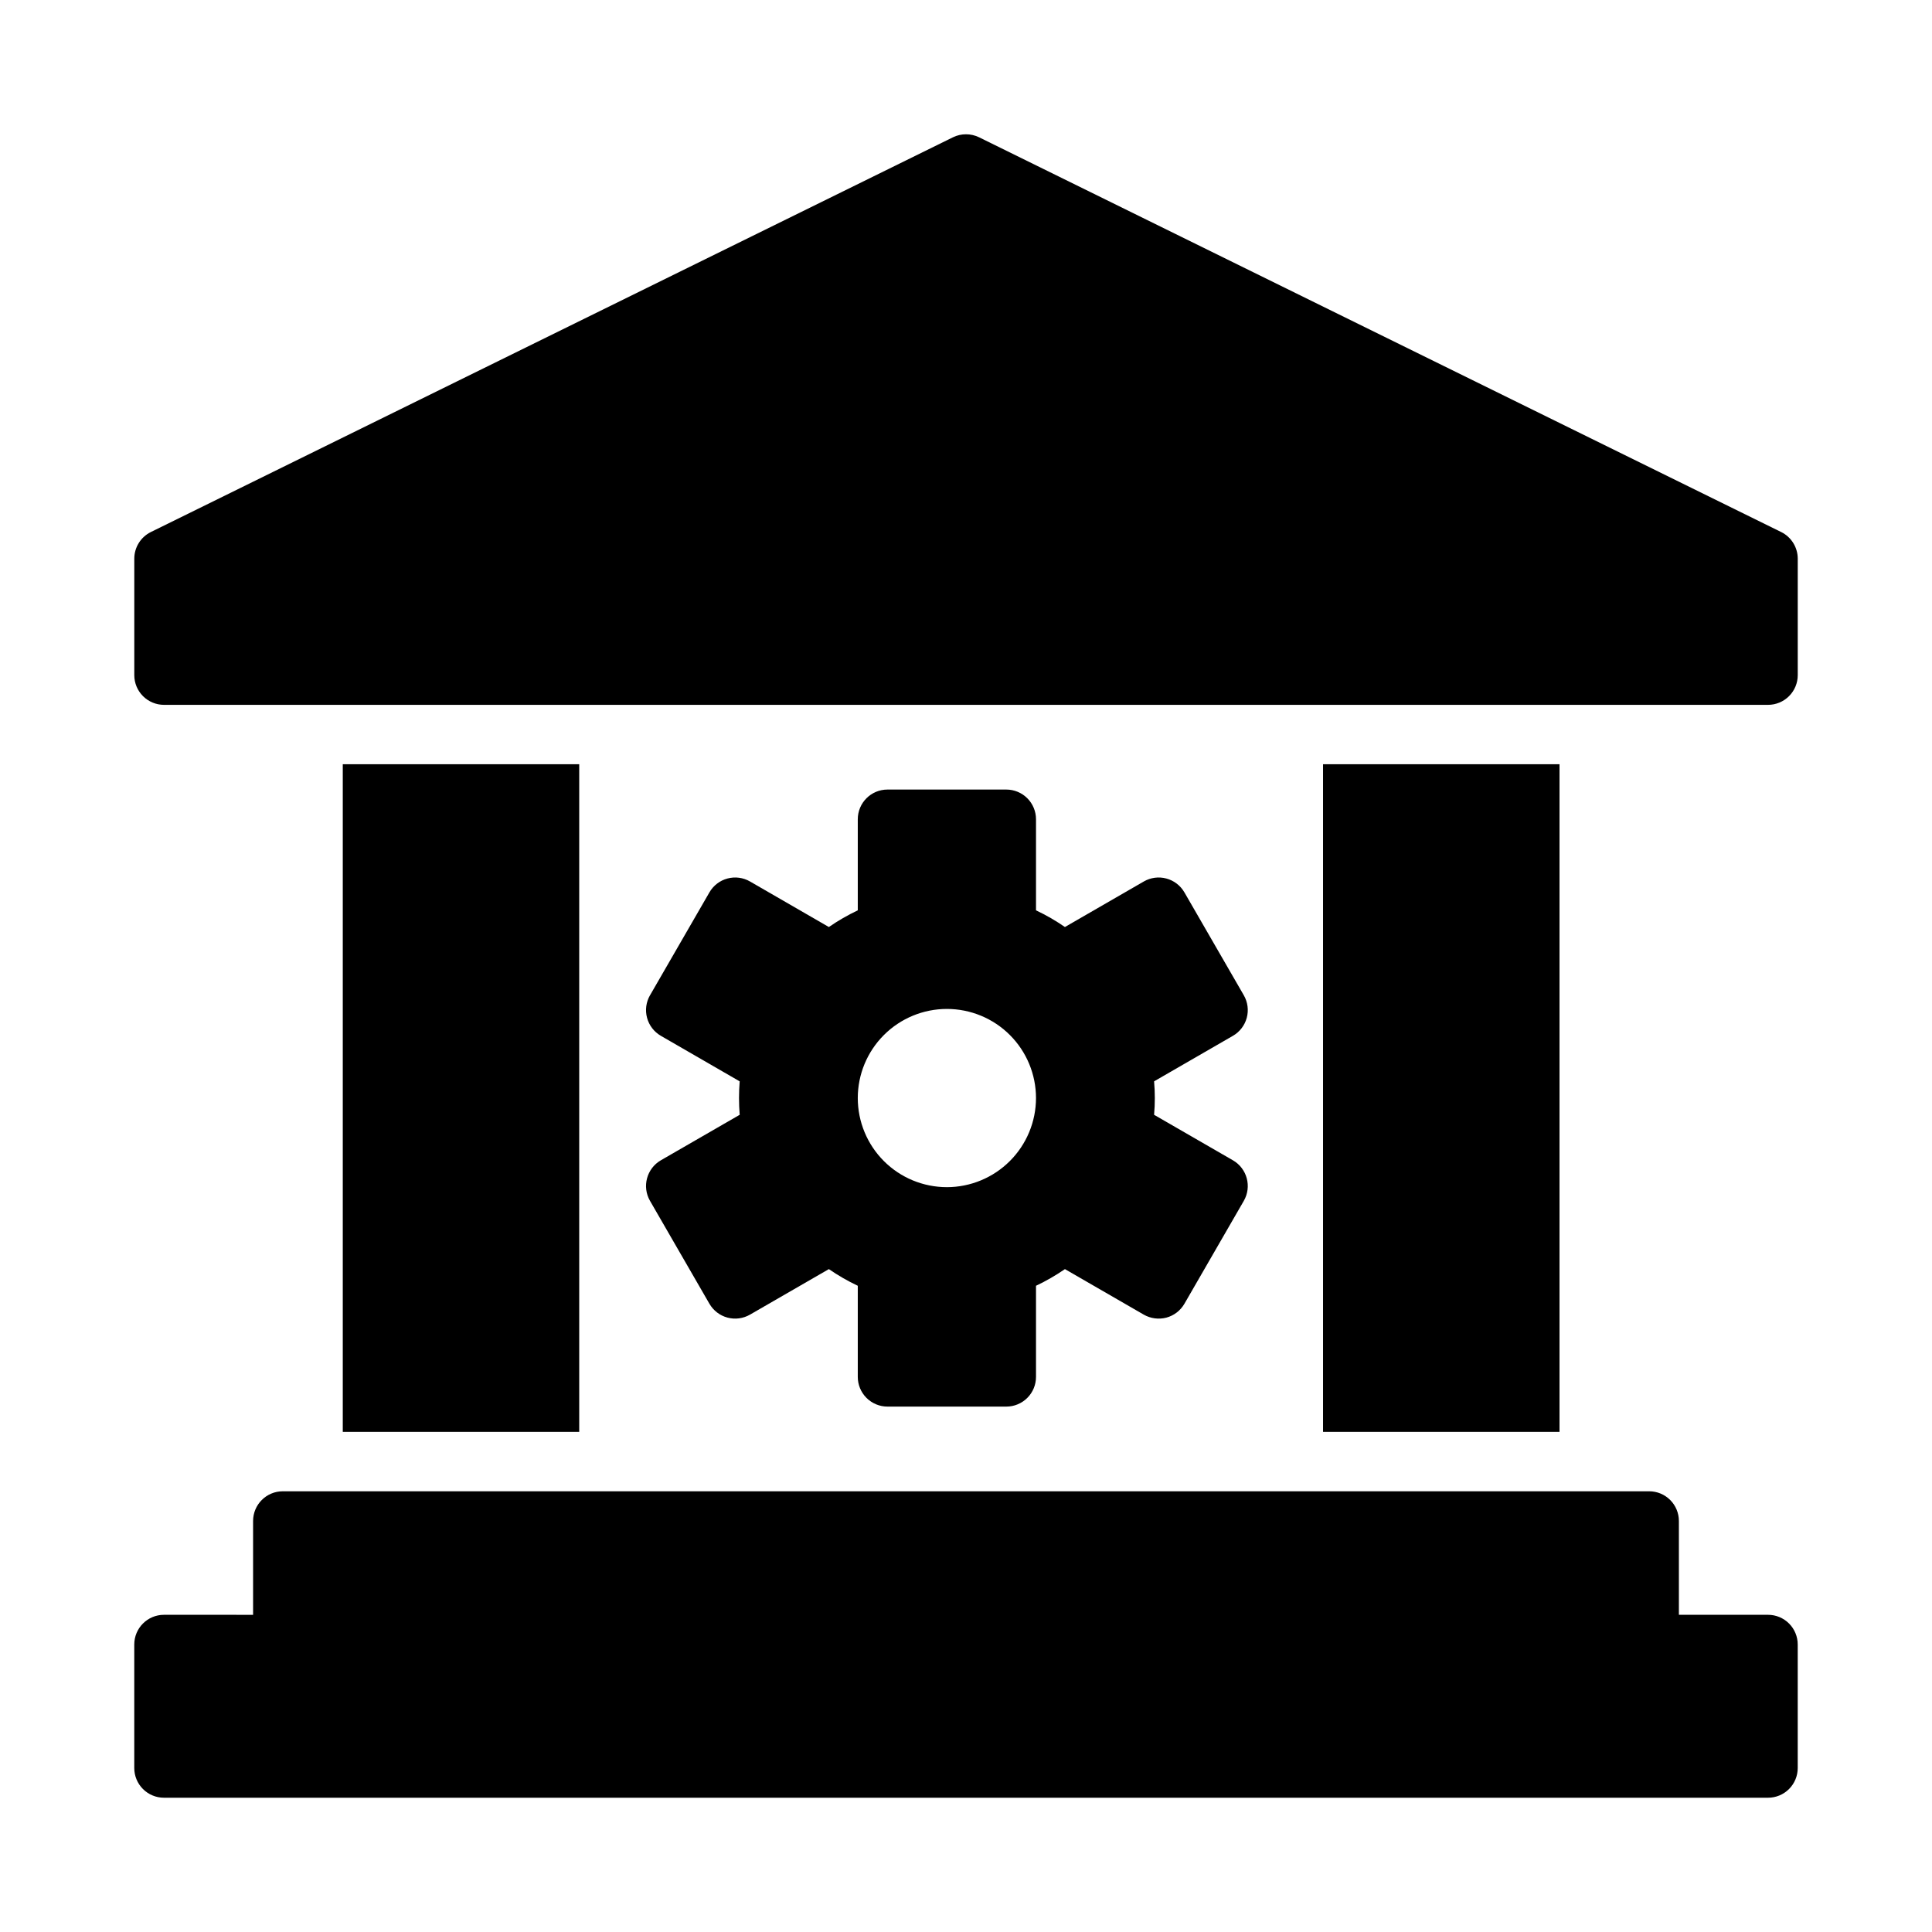
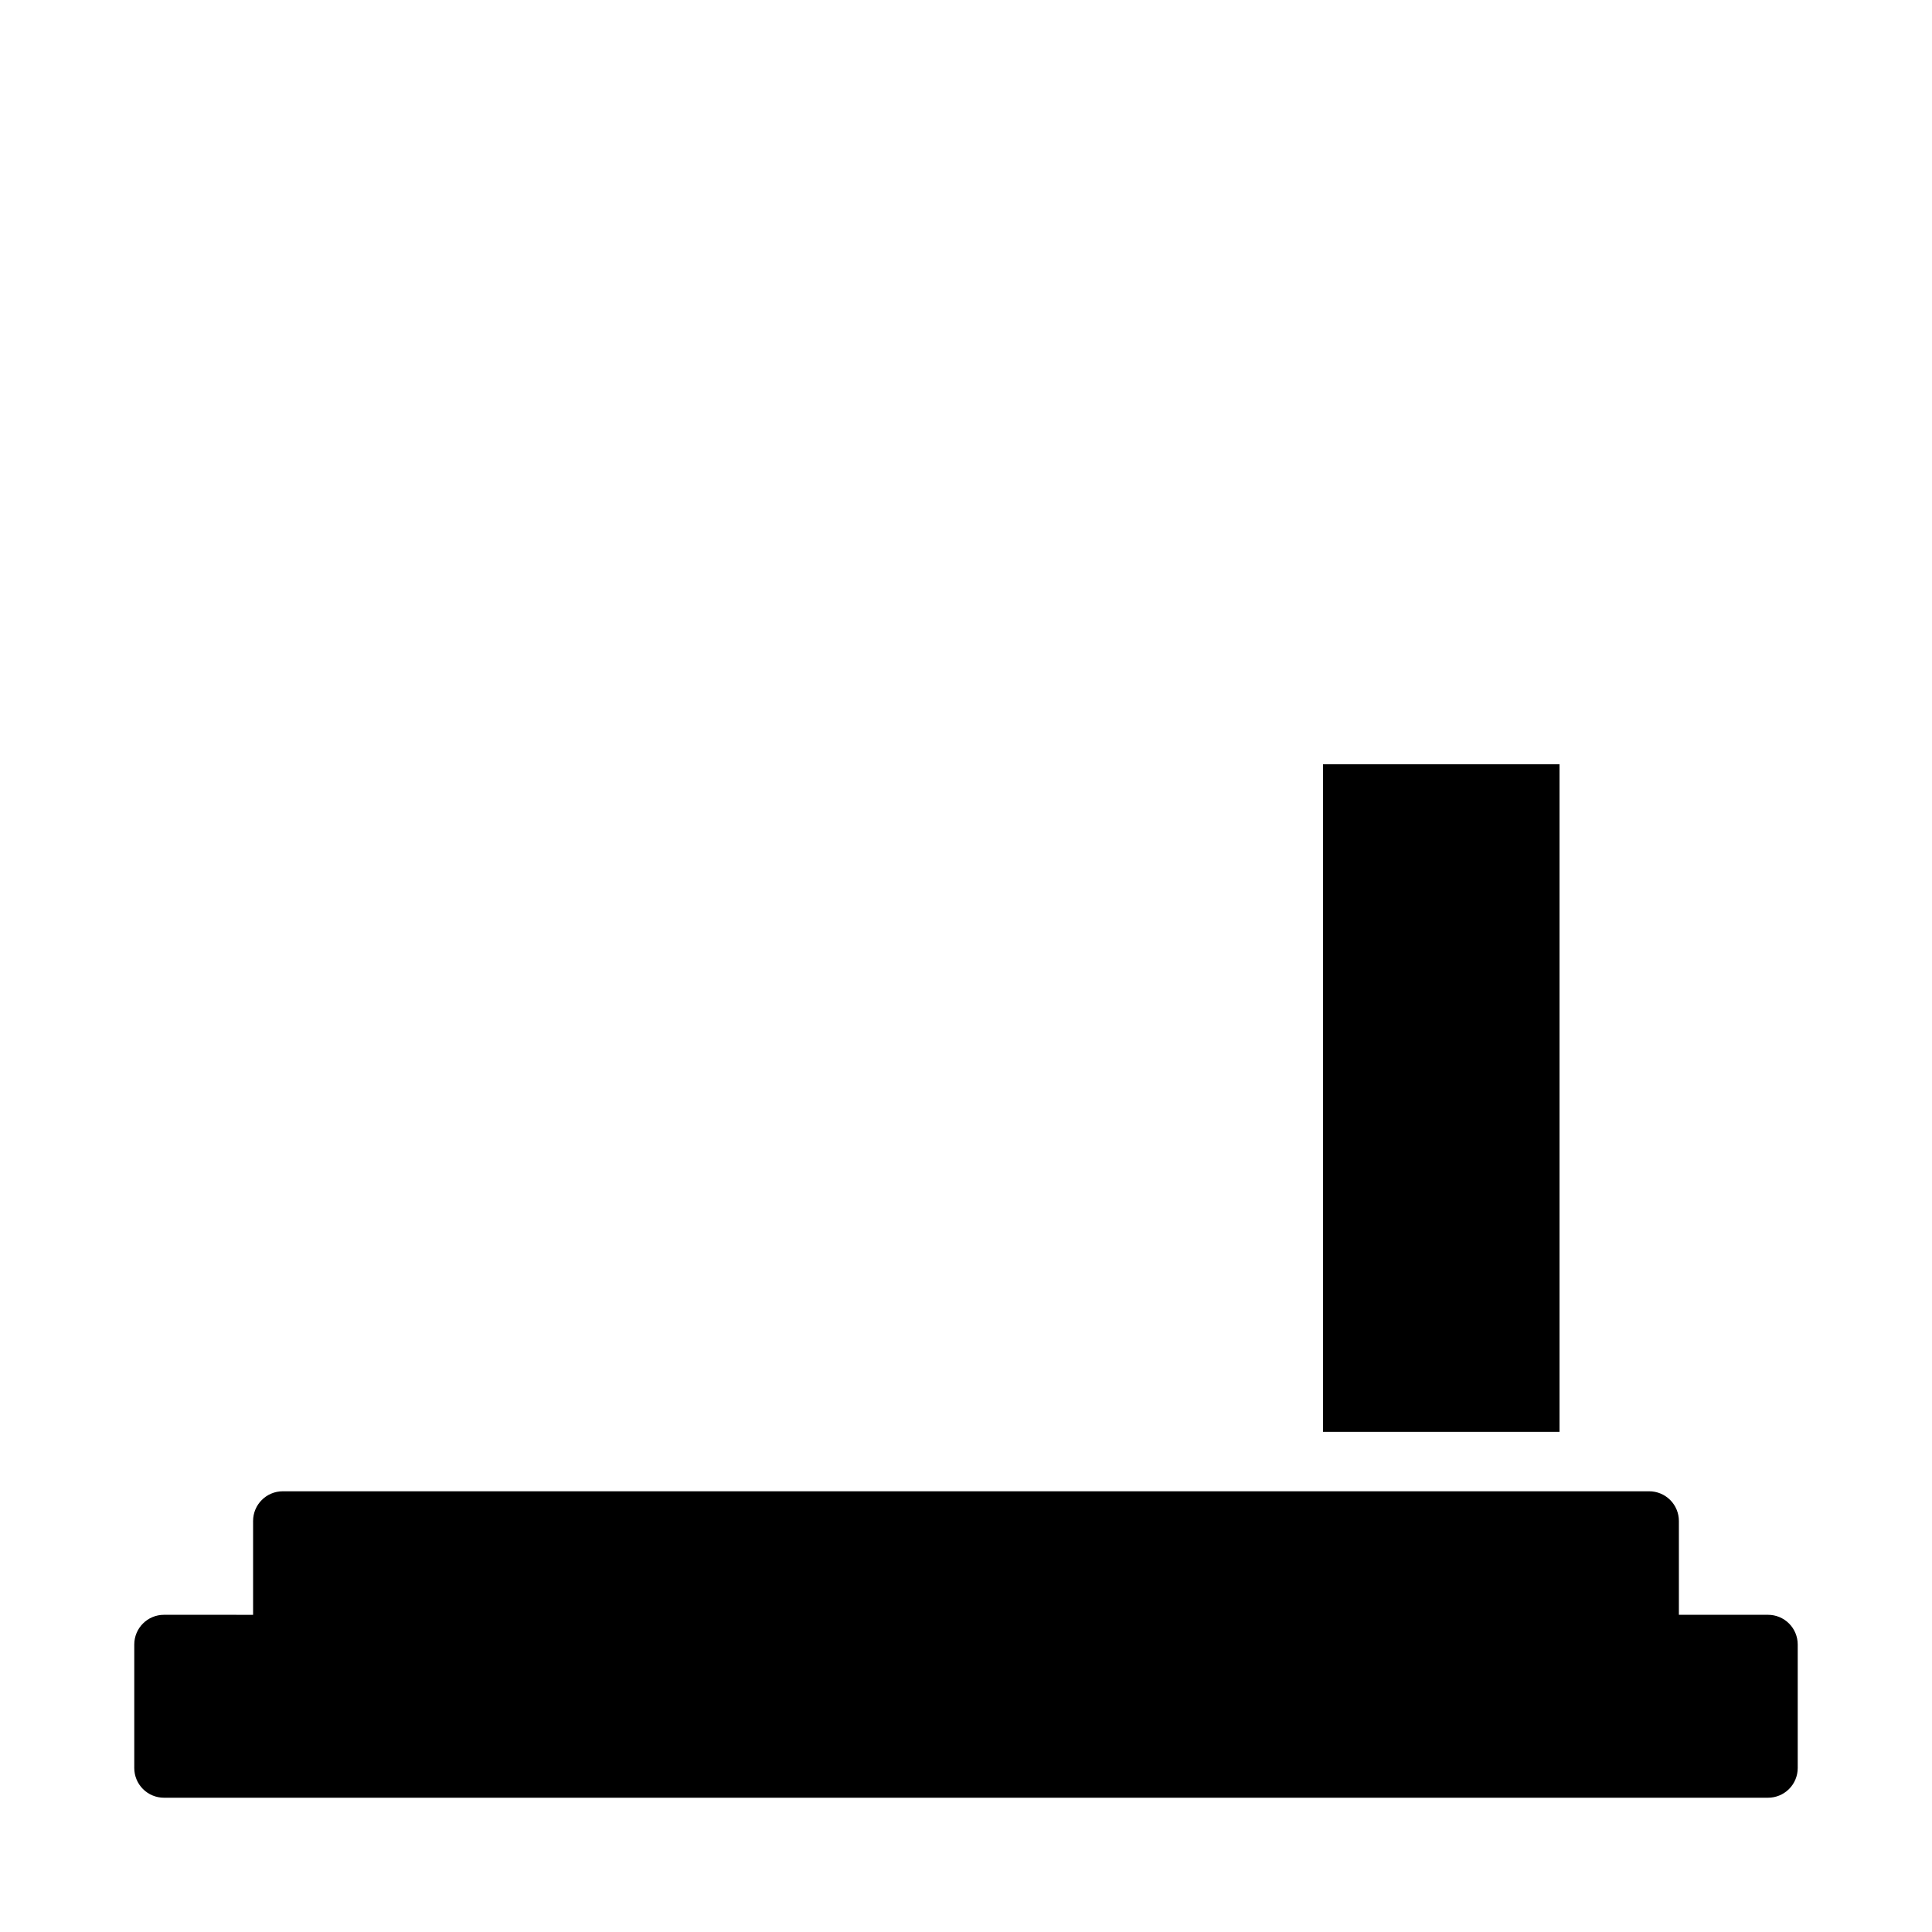
<svg xmlns="http://www.w3.org/2000/svg" fill="#000000" width="800px" height="800px" version="1.1" viewBox="144 144 512 512">
  <g>
    <path d="m612.54 571.94h-23.617v-24.859c0-2.09-0.828-4.094-2.305-5.566-1.477-1.477-3.477-2.309-5.566-2.309h-362.11c-4.348 0-7.871 3.527-7.871 7.875v24.863l-23.617-0.004c-4.348 0-7.871 3.523-7.871 7.871v32.734c0 2.09 0.828 4.09 2.305 5.566 1.477 1.477 3.481 2.305 5.566 2.305h425.09c2.09 0 4.09-0.828 5.566-2.305s2.305-3.477 2.305-5.566v-32.734c0-2.086-0.828-4.09-2.305-5.566-1.477-1.477-3.477-2.305-5.566-2.305z" />
-     <path d="m616.02 284.99-212.54-104.6h-0.004c-2.191-1.074-4.758-1.074-6.949 0l-212.54 104.6c-2.691 1.328-4.394 4.062-4.398 7.062v30.863c0 2.09 0.828 4.09 2.305 5.566 1.477 1.477 3.481 2.309 5.566 2.309h425.09c2.09 0 4.09-0.832 5.566-2.309 1.477-1.477 2.305-3.477 2.305-5.566v-30.863c-0.004-3-1.707-5.734-4.394-7.062z" />
-     <path d="m410.68 353.24h-31.488c-4.348 0-7.871 3.523-7.871 7.871v24.137c-2.668 1.266-5.231 2.742-7.664 4.422l-20.898-12.07c-1.809-1.043-3.957-1.328-5.977-0.785-2.016 0.539-3.734 1.859-4.777 3.668l-15.742 27.27-0.004-0.004c-1.043 1.809-1.328 3.961-0.785 5.977 0.539 2.016 1.859 3.734 3.668 4.781l20.883 12.062v-0.004c-0.238 2.953-0.238 5.914 0 8.867l-20.883 12.051c-3.762 2.176-5.055 6.988-2.883 10.758l15.742 27.266h0.004c1.043 1.809 2.762 3.129 4.777 3.668 2.019 0.543 4.168 0.258 5.977-0.785l20.898-12.062c2.43 1.676 4.992 3.152 7.664 4.414v24.145c0 2.09 0.828 4.09 2.305 5.566 1.477 1.477 3.481 2.309 5.566 2.309h31.488c2.09 0 4.09-0.828 5.566-2.305 1.48-1.477 2.309-3.481 2.305-5.57v-24.145c2.668-1.266 5.234-2.742 7.668-4.414l20.902 12.07c1.812 1.031 3.953 1.312 5.973 0.789 2.016-0.543 3.734-1.859 4.781-3.668l15.742-27.273c2.172-3.769 0.883-8.582-2.883-10.758l-20.887-12.055c0.129-1.496 0.191-2.969 0.191-4.438 0-1.453-0.062-2.93-0.191-4.43l20.887-12.062v0.004c1.809-1.047 3.129-2.766 3.672-4.781 0.539-2.016 0.258-4.168-0.789-5.977l-15.742-27.27v0.004c-1.043-1.809-2.766-3.129-4.781-3.668-2.016-0.543-4.164-0.258-5.973 0.785l-20.906 12.07c-2.43-1.68-4.992-3.156-7.664-4.422v-24.137c0-2.086-0.828-4.09-2.305-5.566-1.477-1.477-3.477-2.305-5.566-2.305zm-15.742 105.37c-6.266 0-12.273-2.484-16.699-6.914-4.43-4.43-6.918-10.438-6.918-16.699 0-6.266 2.488-12.27 6.918-16.699 4.426-4.43 10.434-6.918 16.699-6.918 6.262 0 12.27 2.488 16.699 6.918 4.426 4.43 6.914 10.434 6.914 16.699-0.008 6.262-2.496 12.262-6.926 16.688-4.426 4.426-10.43 6.918-16.688 6.926z" />
-     <path d="m234.84 346.53h62.66v176.93h-62.66z" />
    <path d="m494.62 346.53h62.668v176.93h-62.668z" />
  </g>
</svg>